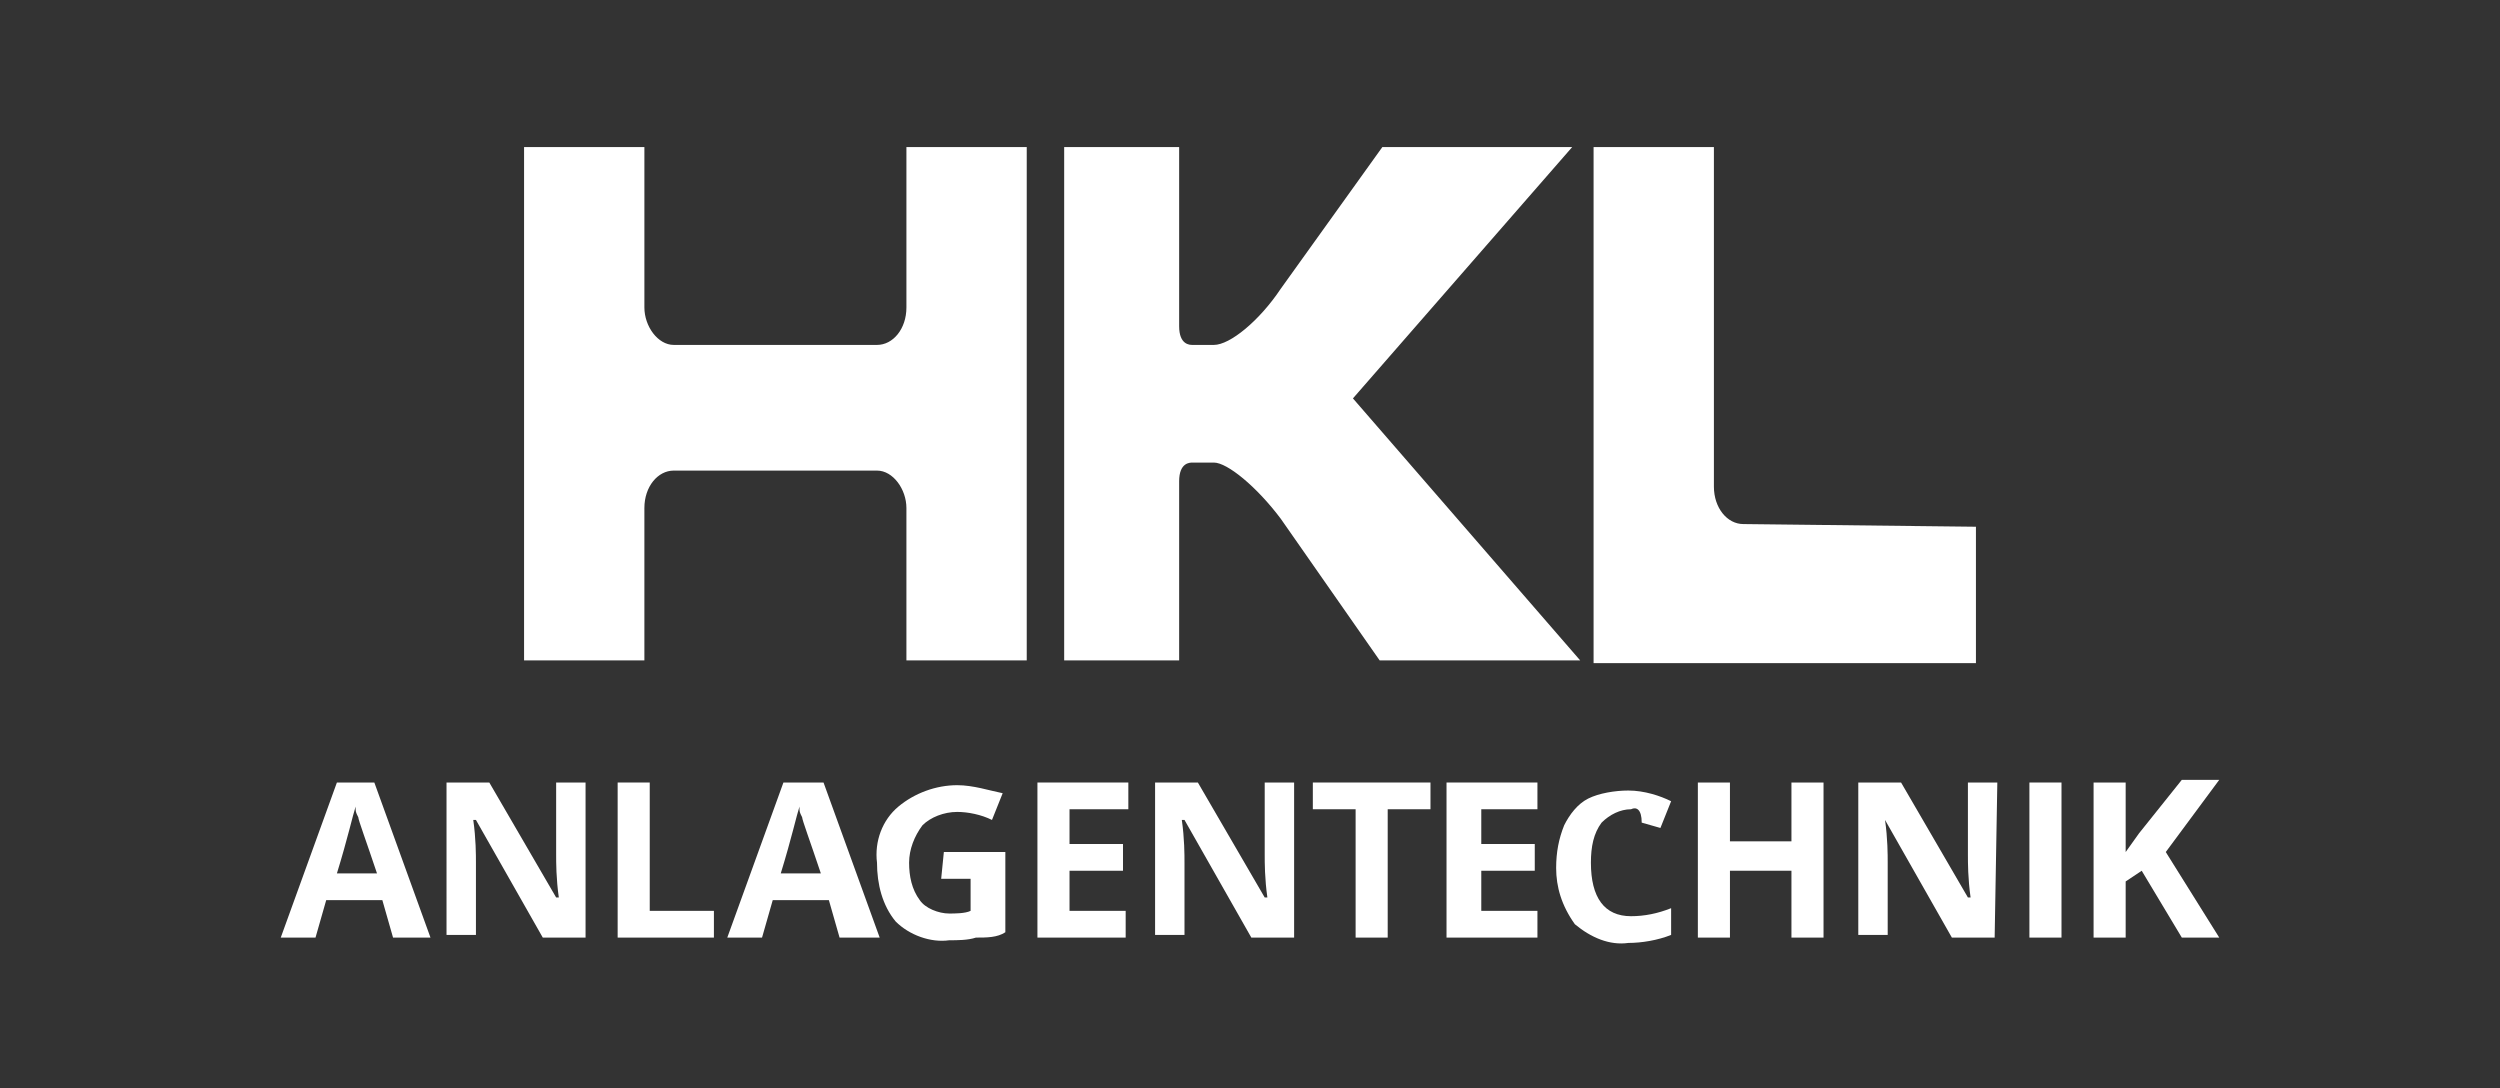
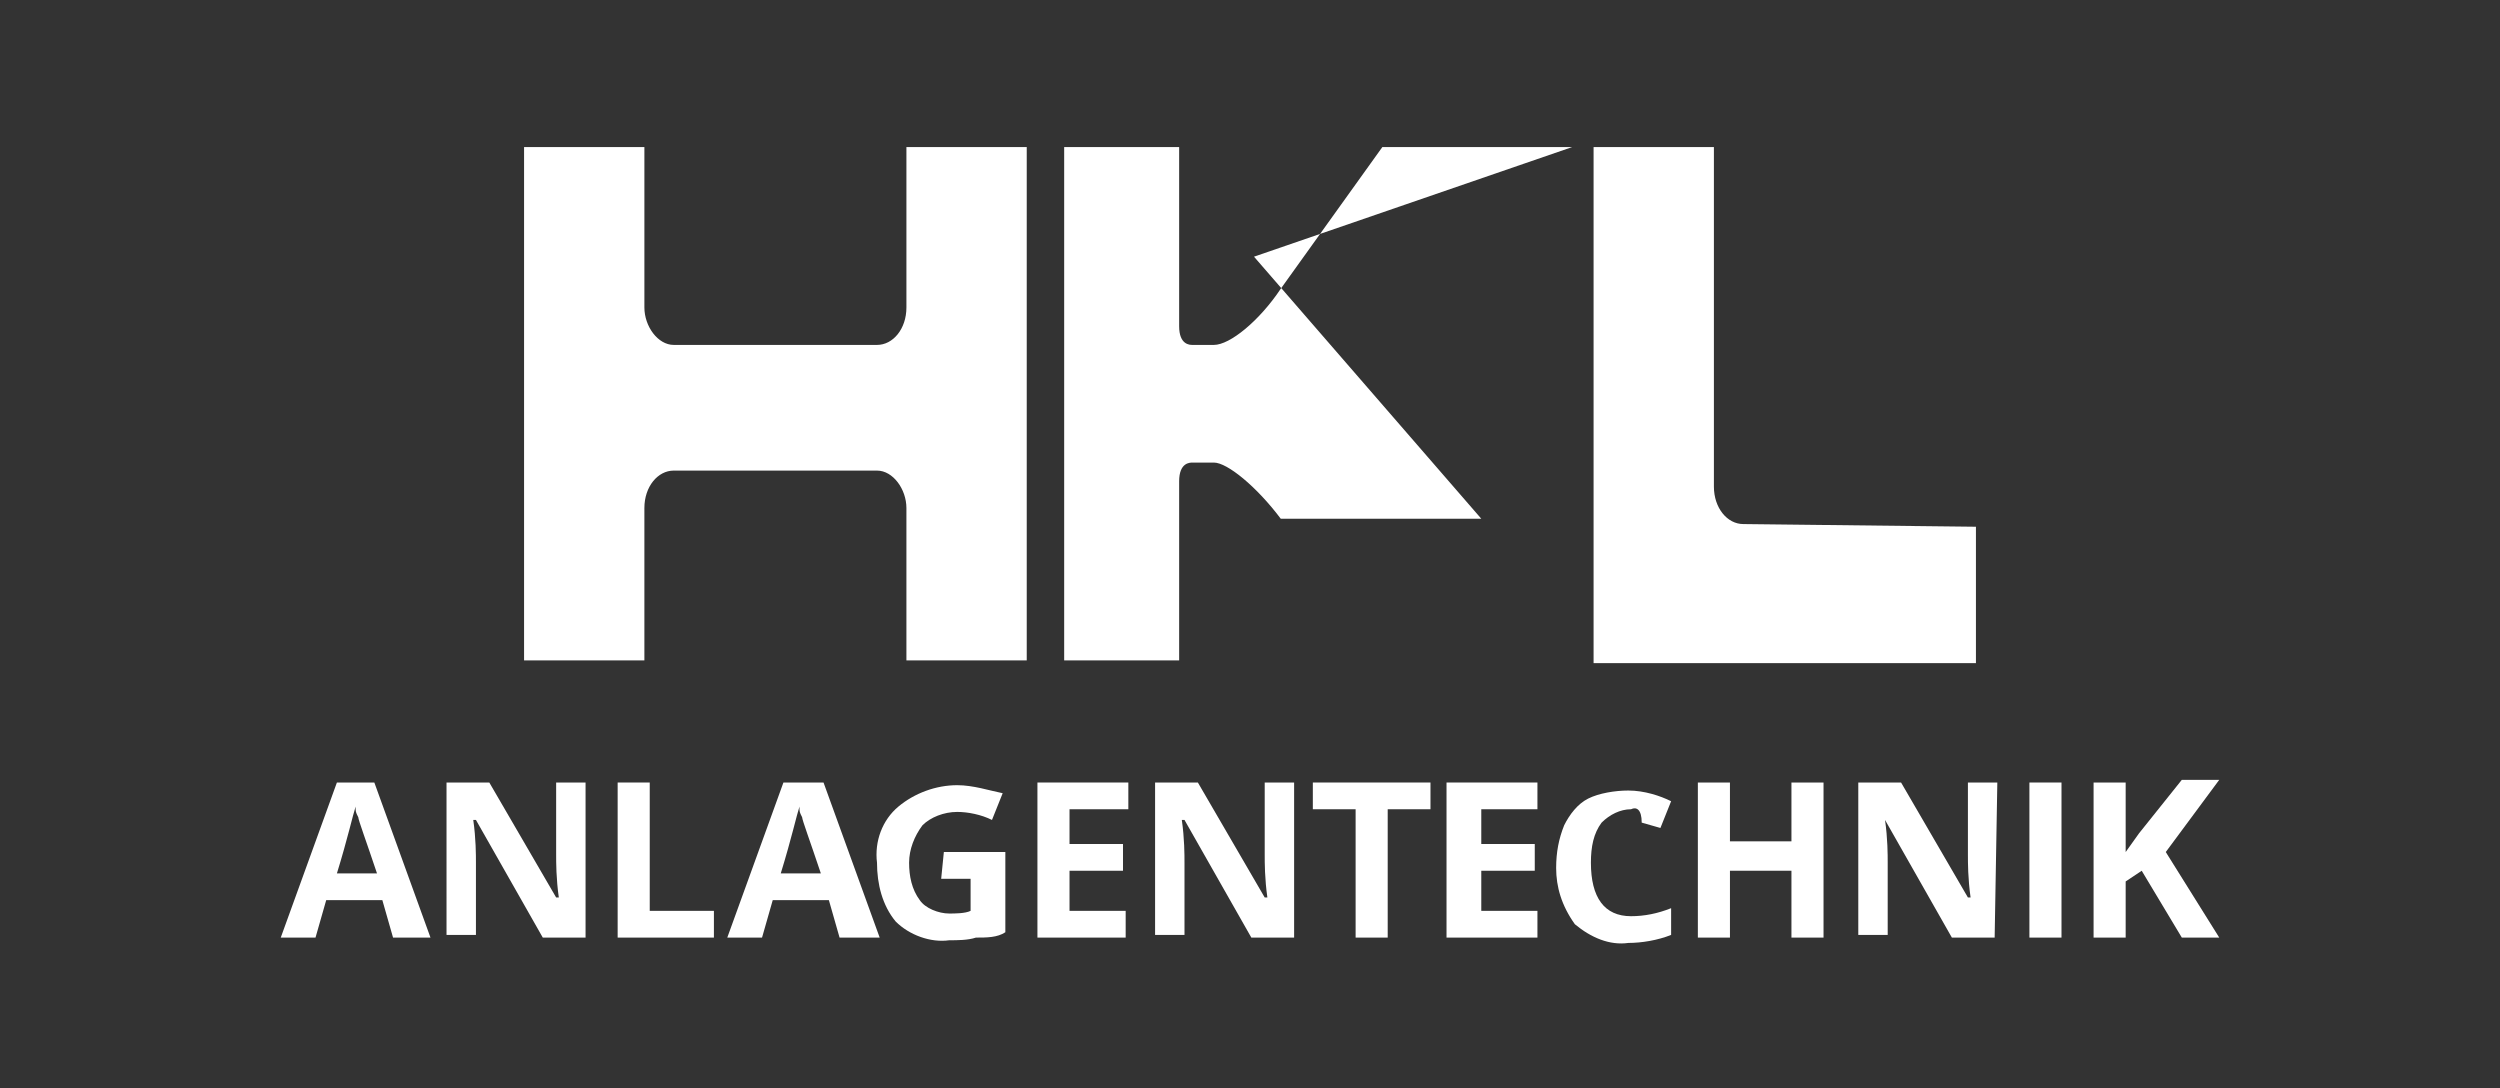
<svg xmlns="http://www.w3.org/2000/svg" version="1.1" id="Ebene_1" x="0px" y="0px" viewBox="0 0 93.5 40.7" style="enable-background:new 0 0 93.5 40.7;" xml:space="preserve">
  <rect x="0" y="0" width="93.5" height="40.7" fill="#333333" stroke="none" />
  <style type="text/css">
	.st0{display:none;}
	.st1{display:inline;}
	.st2{fill:#FFFFFF;}
	.st3{fill-rule:evenodd;clip-rule:evenodd;fill:#FFFFFF;}
</style>
  <g id="Ebene_1_1_" class="st0">
    <g id="M_S_Umwelttechnik" transform="translate(0)" class="st1">
      <g id="Gruppe_6" transform="translate(8.131 0)">
        <path id="Pfad_62" class="st2" d="M31,2.3v23.4h-4.1c-0.3,0-0.5-0.2-0.5-0.5l0,0V11.8l-3.6,7.7l0,0l-0.5,1.2     c-0.1,0.2-0.2,0.3-0.2,0.4l0,0l-0.2,0.4c-0.1,0.2-0.2,0.3-0.4,0.3h-2.9c-0.2,0-0.3-0.1-0.4-0.3l-0.9-1.9l-3.8-7.8v13.5     c0,0.3-0.2,0.5-0.5,0.5l0,0H8.9V2.3h4.5L20,15.8l6.5-13.5H31L31,2.3z" />
-         <path id="Pfad_63" class="st2" d="M62.1,12l-3.7-0.4c-0.7-0.1-1.4-0.4-2-0.8c-0.5-0.5-0.8-1.1-0.8-1.8c0-0.8,0.4-1.6,1.1-2     c0.9-0.6,2-0.9,3.1-0.9c1.8-0.2,3.5,1,3.8,2.9l4-0.2c0-1.8-0.8-3.6-2.2-4.7c-1.7-1.3-3.7-1.9-5.8-1.8c-2.2-0.1-4.3,0.6-6,1.9     c-1.5,1.2-2.4,3-2.4,5c-0.1,1.7,0.5,3.4,1.7,4.6c1.2,1.1,2.8,1.8,4.5,2l3.8,0.4c1.8,0.3,2.7,1.2,2.7,2.7c0,1.9-1.3,2.9-4,2.9     c-1.2,0-2.3-0.3-3.3-1c-1-0.6-1.6-1.6-1.5-2.7L51,18.3c0,1.2,0.3,2.5,0.9,3.6c0.5,1,1.3,1.8,2.3,2.4c1.7,1,3.7,1.6,5.7,1.6     c2.2,0.1,4.4-0.6,6.1-1.9c1.6-1.2,2.5-3.2,2.4-5.2C68.3,14.8,66.2,12.5,62.1,12z" />
        <path id="Pfad_64" class="st2" d="M48.3,19.9c0.5-0.5,0.9-1,1.3-1.5c0.4-0.4,0.7-0.9,1.1-1.3l0.2-0.3L48.2,14l-0.3,0.4     c-0.3,0.4-0.7,0.9-1.1,1.3c-0.3,0.4-0.6,0.8-1,1.1l-3.3-4c1-0.7,1.8-1.6,2.6-2.5C45.7,9.5,46,8.5,46,7.5c0-1.4-0.6-2.8-1.6-3.7     c-1.1-1-2.5-1.5-4-1.4c-1.5-0.1-3,0.5-4,1.5s-1.6,2.4-1.6,3.9c0.1,1.7,0.8,3.3,1.9,4.5l-1.3,0.9c-2,1.2-3.3,3.4-3.3,5.8     c0,1.9,0.7,3.7,2.1,4.9c1.4,1.3,3.3,2,5.2,1.9c2.3-0.1,4.6-1.1,6.1-2.9l2,2.4h5.2L48.3,19.9z M39.1,6.3c0.3-0.3,0.8-0.4,1.2-0.4     c0.5,0,0.9,0.1,1.2,0.4c0.3,0.3,0.4,0.7,0.4,1.1s-0.1,0.7-0.3,1C41.4,8.6,41.2,8.8,41,9c-0.3,0.2-0.6,0.5-1,0.8l-0.7-0.9     c-0.4-0.4-0.6-1-0.6-1.6C38.6,6.9,38.8,6.6,39.1,6.3L39.1,6.3z M39.2,21.8c-0.8,0-1.6-0.4-2.2-1s-0.9-1.3-1-2.2     c0-0.6,0.2-1.1,0.6-1.5c0.8-0.8,1.6-1.4,2.5-2l3.8,4.6C42,20.9,40.6,21.6,39.2,21.8L39.2,21.8z" />
      </g>
      <g id="Gruppe_7" transform="translate(0 20.48)">
        <path id="Pfad_65" class="st2" d="M11.3,10.8v4.5c0,0.5-0.1,1-0.4,1.3c-0.2,0.4-0.6,0.7-1,0.9c-0.5,0.2-1,0.3-1.6,0.3     c-0.8,0.1-1.5-0.2-2.1-0.7c-0.5-0.5-0.8-1.2-0.8-1.9v-4.5h1.5V15c0,0.4,0.1,0.8,0.3,1.2c0.3,0.3,0.7,0.4,1.1,0.4     c0.4,0,0.8-0.1,1.1-0.4c0.2-0.3,0.4-0.8,0.3-1.2v-4.3L11.3,10.8L11.3,10.8z" />
        <path id="Pfad_66" class="st2" d="M15.8,17.8L14,12.3h-0.1c0.1,1.1,0.1,1.9,0.1,2.3v3.3h-1.3v-7h2l1.7,5.4h0.1l1.8-5.4h2v7h-1.4     V14c0-0.2,0-0.8,0.1-1.6h-0.1l-1.8,5.5L15.8,17.8L15.8,17.8z" />
        <path id="Pfad_67" class="st2" d="M28.9,17.8h-1.7l-1-3.7c-0.1-0.3-0.1-0.5-0.2-0.8s-0.1-0.5-0.2-0.8c0,0.3-0.1,0.5-0.2,0.8     c-0.1,0.4-0.2,0.6-0.2,0.8l-1,3.7h-1.7l-1.8-7h1.5l0.9,3.8c0.1,0.6,0.3,1.2,0.3,1.8c0-0.2,0.1-0.5,0.1-0.9     c0.1-0.3,0.1-0.6,0.2-0.9l1-3.9h1.4l1,3.9c0.1,0.3,0.1,0.5,0.2,0.8c0.1,0.4,0.1,0.6,0.2,0.9c0.1-0.3,0.1-0.5,0.2-0.9     c0.1-0.3,0.1-0.6,0.2-0.9l0.9-3.8h1.5L28.9,17.8z" />
        <path id="Pfad_68" class="st2" d="M35.5,17.8h-4.1v-7h4.1V12h-2.6v1.6h2.4v1.2h-2.4v1.8h2.6V17.8L35.5,17.8z" />
        <path id="Pfad_69" class="st2" d="M36.8,17.8v-7h1.5v5.8h2.9v1.2H36.8z" />
        <path id="Pfad_70" class="st2" d="M44.2,17.8h-1.5V12h-1.9v-1.2h5.3V12h-1.9V17.8L44.2,17.8z" />
        <path id="Pfad_71" class="st2" d="M50.1,17.8h-1.5V12h-1.9v-1.2H52V12h-1.9V17.8L50.1,17.8z" />
        <path id="Pfad_72" class="st2" d="M56.9,17.8h-4.1v-7h4.1V12h-2.6v1.6h2.4v1.2h-2.4v1.8h2.6V17.8z" />
-         <path id="Pfad_73" class="st2" d="M61.1,11.9c-0.5,0-1,0.2-1.3,0.6c-0.4,0.5-0.5,1.1-0.5,1.8c0,1.6,0.6,2.4,1.8,2.4     c0.6,0,1.2-0.1,1.8-0.4v1.2c-0.6,0.2-1.3,0.4-1.9,0.4c-0.9,0-1.7-0.3-2.4-0.9c-0.6-0.8-0.9-1.7-0.8-2.6c0-0.7,0.1-1.3,0.4-1.9     c0.2-0.5,0.6-1,1.1-1.2c0.5-0.3,1.2-0.4,1.8-0.4c0.7,0,1.4,0.2,2,0.5l-0.5,1.2l-0.8-0.3C61.7,12,61.4,11.9,61.1,11.9z" />
        <path id="Pfad_74" class="st2" d="M69.9,17.8h-1.5v-3h-2.8v3h-1.5v-7h1.5v2.7h2.8v-2.7h1.5V17.8z" />
        <path id="Pfad_75" class="st2" d="M77.7,17.8h-1.9l-3.1-5.3h0c0.1,0.9,0.1,1.6,0.1,2v3.3h-1.3v-7h1.9l3.1,5.2h0.1     c-0.1-0.9-0.1-1.6-0.1-1.9v-3.3h1.3L77.7,17.8z" />
        <path id="Pfad_76" class="st2" d="M79.2,17.8v-7h1.5v7H79.2z" />
        <path id="Pfad_77" class="st2" d="M87.9,17.8h-1.7l-1.8-3l-0.7,0.5v2.5h-1.5v-7h1.5V14l0.6-0.8l1.9-2.4h1.7l-2.5,3.1L87.9,17.8z" />
      </g>
    </g>
  </g>
  <g id="Ebene_2_1_">
    <g>
      <g id="Gruppe_2" transform="translate(0 20.366)">
        <path id="Pfad_19" class="st2" d="M14.7,14.7l-0.4-1.4h-2.1l-0.4,1.4h-1.3l2.1-5.8H14l2.1,5.8H14.7z M14.1,12.3     c-0.4-1.2-0.7-2-0.7-2.1c-0.1-0.2-0.1-0.2-0.1-0.4c-0.1,0.3-0.3,1.2-0.7,2.5L14.1,12.3L14.1,12.3z" />
        <path id="Pfad_20" class="st2" d="M21.9,14.7h-1.6l-2.5-4.4h-0.1c0.1,0.7,0.1,1.3,0.1,1.6v2.7h-1.1V8.9h1.6l2.5,4.3h0.1     c-0.1-0.7-0.1-1.3-0.1-1.6V8.9h1.1V14.7L21.9,14.7z" />
        <path id="Pfad_21" class="st2" d="M23.1,14.7V8.9h1.2v4.8h2.4v1H23.1z" />
        <path id="Pfad_22" class="st2" d="M31.4,14.7L31,13.3h-2.1l-0.4,1.4h-1.3l2.1-5.8h1.5l2.1,5.8H31.4z M30.7,12.3     c-0.4-1.2-0.7-2-0.7-2.1c-0.1-0.2-0.1-0.2-0.1-0.4c-0.1,0.3-0.3,1.2-0.7,2.5L30.7,12.3L30.7,12.3z" />
        <path id="Pfad_23" class="st2" d="M35.3,11.5h2.3v3c-0.3,0.2-0.7,0.2-1.1,0.2c-0.3,0.1-0.7,0.1-1,0.1c-0.7,0.1-1.5-0.2-2-0.7     c-0.5-0.6-0.7-1.4-0.7-2.2c-0.1-0.8,0.2-1.6,0.8-2.1s1.4-0.8,2.2-0.8c0.6,0,1.2,0.2,1.7,0.3l-0.4,1c-0.4-0.2-0.9-0.3-1.3-0.3     c-0.5,0-1,0.2-1.3,0.5c-0.3,0.4-0.5,0.9-0.5,1.4c0,0.5,0.1,1,0.4,1.4c0.2,0.3,0.7,0.5,1.1,0.5c0.2,0,0.6,0,0.8-0.1v-1.2h-1.1     L35.3,11.5L35.3,11.5z" />
        <path id="Pfad_24" class="st2" d="M42.2,14.7h-3.4V8.9h3.4v1H40v1.3h2v1h-2v1.5h2.1V14.7z" />
        <path id="Pfad_25" class="st2" d="M48.4,14.7h-1.6l-2.5-4.4h-0.1c0.1,0.7,0.1,1.3,0.1,1.6v2.7h-1.1V8.9h1.6l2.5,4.3h0.1     c-0.1-0.7-0.1-1.3-0.1-1.6V8.9h1.1V14.7L48.4,14.7z" />
        <path id="Pfad_26" class="st2" d="M51.9,14.7h-1.2V9.9h-1.6v-1h4.4v1h-1.6V14.7z" />
        <path id="Pfad_27" class="st2" d="M57.5,14.7h-3.4V8.9h3.4v1h-2.1v1.3h2v1h-2v1.5h2.1V14.7z" />
        <path id="Pfad_28" class="st2" d="M61,9.9c-0.4,0-0.8,0.2-1.1,0.5c-0.3,0.4-0.4,0.9-0.4,1.5c0,1.3,0.5,2,1.5,2     c0.5,0,1-0.1,1.5-0.3v1c-0.5,0.2-1.1,0.3-1.6,0.3c-0.7,0.1-1.4-0.2-2-0.7c-0.5-0.7-0.7-1.4-0.7-2.1c0-0.6,0.1-1.1,0.3-1.6     c0.2-0.4,0.5-0.8,0.9-1c0.4-0.2,1-0.3,1.5-0.3c0.6,0,1.2,0.2,1.6,0.4l-0.4,1l-0.7-0.2C61.4,9.9,61.2,9.8,61,9.9z" />
        <path id="Pfad_29" class="st2" d="M68.2,14.7H67v-2.5h-2.3v2.5h-1.2V8.9h1.2v2.2H67V8.9h1.2V14.7z" />
        <path id="Pfad_30" class="st2" d="M74.6,14.7h-1.6l-2.5-4.4l0,0c0.1,0.7,0.1,1.3,0.1,1.6v2.7h-1.1V8.9h1.6l2.5,4.3h0.1     c-0.1-0.7-0.1-1.3-0.1-1.6V8.9h1.1L74.6,14.7L74.6,14.7z" />
        <path id="Pfad_31" class="st2" d="M75.9,14.7V8.9h1.2v5.8H75.9z" />
        <path id="Pfad_32" class="st2" d="M83,14.7h-1.4l-1.5-2.5l-0.6,0.4v2.1h-1.2V8.9h1.2v2.6l0.5-0.7l1.6-2H83L81,11.5L83,14.7z" />
      </g>
-       <path id="Pfad_33" class="st2" d="M73.9,19.7v5.1H59.6V5.5h4.5v12.7c0,0.8,0.5,1.4,1.1,1.4L73.9,19.7L73.9,19.7z M33.9,5.5v6    c0,0.8-0.5,1.4-1.1,1.4h-7.6c-0.6,0-1.1-0.7-1.1-1.4v-6h-4.5v19.2h4.5V19c0-0.8,0.5-1.4,1.1-1.4h7.6c0.6,0,1.1,0.7,1.1,1.4v5.7    h4.5V5.5H33.9z M58.8,5.5h-7.1l-3.8,5.3c-0.8,1.2-1.9,2.1-2.5,2.1h-0.8c-0.1,0-0.5,0-0.5-0.7V5.5h-4.3v19.2h4.3V18    c0-0.7,0.4-0.7,0.5-0.7h0.8c0.5,0,1.6,0.9,2.5,2.1l3.7,5.3h7.5l-8.5-9.8L58.8,5.5z" />
+       <path id="Pfad_33" class="st2" d="M73.9,19.7v5.1H59.6V5.5h4.5v12.7c0,0.8,0.5,1.4,1.1,1.4L73.9,19.7L73.9,19.7z M33.9,5.5v6    c0,0.8-0.5,1.4-1.1,1.4h-7.6c-0.6,0-1.1-0.7-1.1-1.4v-6h-4.5v19.2h4.5V19c0-0.8,0.5-1.4,1.1-1.4h7.6c0.6,0,1.1,0.7,1.1,1.4v5.7    h4.5V5.5H33.9z M58.8,5.5h-7.1l-3.8,5.3c-0.8,1.2-1.9,2.1-2.5,2.1h-0.8c-0.1,0-0.5,0-0.5-0.7V5.5h-4.3v19.2h4.3V18    c0-0.7,0.4-0.7,0.5-0.7h0.8c0.5,0,1.6,0.9,2.5,2.1h7.5l-8.5-9.8L58.8,5.5z" />
    </g>
  </g>
  <g id="Ebene_3" class="st0">
    <g id="M_S_Environmental" transform="translate(0)" class="st1">
      <g id="Gruppe_3" transform="translate(8.321 0)">
        <path id="Pfad_34" class="st2" d="M30.8-2.2v23.4h-4.1c-0.3,0-0.5-0.2-0.5-0.5l0,0V7.2l-3.6,7.7l0,0l-0.5,1.2     c-0.1,0.2-0.2,0.3-0.2,0.4l0,0l-0.2,0.4c-0.1,0.2-0.2,0.3-0.4,0.3h-2.9c-0.2,0-0.3-0.1-0.4-0.3L17.1,15l-3.7-7.7v13.5     c0,0.3-0.2,0.5-0.5,0.5l0,0H8.8V-2.2h4.5l6.5,13.5l6.6-13.5H30.8z" />
        <path id="Pfad_35" class="st2" d="M61.9,7.5l-3.7-0.4c-0.7-0.1-1.4-0.4-2-0.8c-0.5-0.5-0.8-1.1-0.8-1.8c0-0.8,0.4-1.6,1.1-2     c0.9-0.6,2-0.9,3.1-0.9c1.8-0.2,3.5,1,3.8,2.9l4-0.2c0-1.8-0.8-3.6-2.2-4.7c-1.7-1.3-3.7-1.9-5.8-1.8c-2.2-0.1-4.3,0.6-6,1.9     c-1.5,1.2-2.4,3-2.4,5c-0.1,1.7,0.5,3.4,1.7,4.6c1.2,1.1,2.8,1.8,4.5,2l3.8,0.4c1.8,0.3,2.7,1.2,2.7,2.7c0,1.9-1.3,2.9-4,2.9     c-1.2,0-2.3-0.3-3.3-1c-1-0.6-1.6-1.6-1.5-2.7l-4.1,0.2c0,1.2,0.3,2.5,0.9,3.6c0.5,1,1.3,1.8,2.3,2.4c1.7,1,3.7,1.6,5.7,1.6     c2.2,0.1,4.4-0.6,6.1-1.9c1.6-1.2,2.5-3.2,2.4-5.2C68.1,10.3,66.1,8,61.9,7.5z" />
        <path id="Pfad_36" class="st2" d="M48.1,15.3c0.5-0.5,0.9-1,1.3-1.5c0.4-0.4,0.7-0.9,1.1-1.3l0.2-0.3L48,9.4l-0.3,0.4     c-0.3,0.4-0.7,0.9-1.1,1.3c-0.3,0.4-0.6,0.8-1,1.1l-3.3-4c1-0.7,1.8-1.6,2.6-2.5c0.6-0.8,0.9-1.8,0.9-2.8c0-1.4-0.6-2.8-1.6-3.7     c-1.1-1-2.5-1.5-4-1.4c-1.5-0.1-3,0.5-4,1.5s-1.6,2.4-1.6,3.9c0.1,1.7,0.8,3.3,1.9,4.5l-1.3,0.9c-2,1.2-3.3,3.4-3.3,5.8     c0,1.9,0.7,3.7,2.1,4.9c1.4,1.3,3.3,2,5.2,1.9c2.3-0.1,4.6-1.1,6.1-2.9l2,2.4h5.2L48.1,15.3z M38.9,1.8c0.3-0.3,0.8-0.4,1.2-0.4     c0.5,0,0.9,0.1,1.2,0.4c0.3,0.3,0.4,0.7,0.4,1.1c0,0.4-0.1,0.7-0.3,1c-0.2,0.2-0.4,0.4-0.6,0.6c-0.3,0.2-0.6,0.5-1,0.8l-0.7-0.9     c-0.4-0.4-0.6-1-0.6-1.6C38.5,2.4,38.6,2,38.9,1.8L38.9,1.8z M39,17.3c-0.8,0-1.6-0.4-2.2-1s-0.9-1.3-1-2.2     c0-0.6,0.2-1.1,0.6-1.5c0.8-0.8,1.6-1.4,2.5-2l3.8,4.6C41.8,16.4,40.5,17.1,39,17.3L39,17.3z" />
      </g>
      <g id="Gruppe_4" transform="translate(0 20.404)">
        <path id="Pfad_37" class="st2" d="M9.4,13.3H5.3v-7h4.1v1.2H6.8v1.6h2.4v1.2H6.8v1.8h2.6V13.3z" />
        <path id="Pfad_38" class="st2" d="M16.9,13.3H15L11.9,8h-0.1c0.1,0.9,0.1,1.6,0.1,2v3.3h-1.2v-7h1.9l3.1,5.2l0,0     c-0.1-0.9-0.1-1.6-0.1-1.9V6.3h1.3L16.9,13.3L16.9,13.3z" />
        <path id="Pfad_39" class="st2" d="M22.7,6.3h1.5l-2.4,7h-1.6l-2.5-7h1.5l1.3,4.1c0.1,0.3,0.2,0.5,0.2,0.9c0,0.2,0.1,0.5,0.2,0.7     c0.1-0.3,0.2-0.8,0.4-1.6L22.7,6.3z" />
        <path id="Pfad_40" class="st2" d="M25,13.3v-7h1.5v7H25z" />
        <path id="Pfad_41" class="st2" d="M29.5,10.7v2.6H28v-7h2c0.8-0.1,1.5,0.1,2.2,0.5c0.5,0.4,0.8,1,0.7,1.6c0,0.4-0.1,0.8-0.3,1.1     c-0.2,0.3-0.6,0.6-1,0.8c1.1,1.6,1.8,2.6,2.1,3.1H32l-1.7-2.7H29.5z M29.5,9.4H30c0.4,0,0.7,0,1-0.2c0.2-0.2,0.4-0.5,0.3-0.8     c0-0.3-0.1-0.5-0.3-0.7c-0.3-0.2-0.7-0.2-1.1-0.2h-0.4V9.4z" />
        <path id="Pfad_42" class="st2" d="M40.6,9.8c0.1,1-0.2,1.9-0.9,2.7c-0.7,0.7-1.6,1-2.5,0.9c-0.9,0.1-1.8-0.3-2.5-0.9     c-0.6-0.8-0.9-1.7-0.9-2.7c-0.1-1,0.2-1.9,0.9-2.7c0.7-0.7,1.6-1,2.5-0.9c0.9-0.1,1.8,0.3,2.5,0.9C40.4,7.9,40.7,8.8,40.6,9.8z      M35.5,9.8c0,0.6,0.1,1.2,0.4,1.8c0.3,0.4,0.8,0.6,1.3,0.6c1.2,0,1.8-0.8,1.8-2.4s-0.6-2.4-1.8-2.4c-0.5,0-1,0.2-1.3,0.6     C35.6,8.6,35.4,9.2,35.5,9.8L35.5,9.8z" />
        <path id="Pfad_43" class="st2" d="M48.1,13.3h-1.9L43.1,8H43c0.1,0.9,0.1,1.6,0.1,2v3.3h-1.3v-7h1.9l3.1,5.2h0.1     c-0.1-0.9-0.1-1.6-0.1-1.9V6.3h1.3V13.3L48.1,13.3z" />
-         <path id="Pfad_44" class="st2" d="M52.7,13.3L51,7.8h-0.1C51,8.9,51,9.7,51,10.1v3.2h-1.3v-7h2l1.7,5.3h0.1l1.8-5.3h2v7h-1.4V9.4     c0-0.2,0-0.8,0.1-1.6h-0.1l-1.8,5.5H52.7z" />
        <path id="Pfad_45" class="st2" d="M62.8,13.3h-4.1v-7h4.1v1.2h-2.6v1.6h2.4v1.2h-2.4v1.8h2.6V13.3z" />
        <path id="Pfad_46" class="st2" d="M70.4,13.3h-1.9L65.4,8h-0.1c0.1,0.9,0.1,1.6,0.1,2v3.3h-1.3v-7H66l3.1,5.2h0.1     c-0.1-0.9-0.1-1.6-0.1-1.9V6.3h1.3V13.3L70.4,13.3z" />
        <path id="Pfad_47" class="st2" d="M74.7,13.3h-1.5V7.5h-1.9V6.3h5.3v1.2h-1.9L74.7,13.3L74.7,13.3z" />
        <path id="Pfad_48" class="st2" d="M81.4,13.3l-0.5-1.7h-2.6l-0.6,1.7h-1.6l2.5-7h1.8l2.5,7H81.4z M80.5,10.4     C80,8.9,79.7,8,79.7,7.8c-0.1-0.2-0.1-0.3-0.1-0.5c-0.1,0.4-0.4,1.4-0.9,3L80.5,10.4L80.5,10.4z" />
        <path id="Pfad_49" class="st2" d="M83.7,13.3v-7h1.5v5.8h2.9v1.2H83.7z" />
      </g>
      <g id="Gruppe_5" transform="translate(10.449 28.307)">
        <path id="Pfad_50" class="st2" d="M12.1,14.6H11v-4.1H9.7V9.6h3.8v0.9h-1.3L12.1,14.6L12.1,14.6z" />
        <path id="Pfad_51" class="st2" d="M17,14.6h-2.9v-5H17v0.9h-1.8v1.1h1.7v0.9h-1.7v1.3H17V14.6z" />
        <path id="Pfad_52" class="st2" d="M20,10.4c-0.4,0-0.7,0.2-0.9,0.4c-0.2,0.4-0.4,0.8-0.3,1.2c0,1.1,0.4,1.7,1.3,1.7     c0.4,0,0.9-0.1,1.3-0.3v0.9c-0.4,0.2-0.9,0.3-1.4,0.3c-0.6,0-1.2-0.2-1.7-0.6c-0.4-0.5-0.6-1.2-0.6-1.9c0-0.5,0.1-0.9,0.3-1.3     c0.2-0.4,0.5-0.7,0.8-0.9c0.4-0.2,0.8-0.3,1.2-0.3c0.5,0,1,0.1,1.5,0.4l-0.3,0.9c-0.2-0.1-0.4-0.2-0.6-0.2     C20.3,10.5,20.2,10.4,20,10.4z" />
        <path id="Pfad_53" class="st2" d="M26.4,14.6h-1.1v-2.2h-2v2.2h-1.1v-5h1.1v1.9h2V9.6h1.1V14.6z" />
        <path id="Pfad_54" class="st2" d="M32,14.6h-1.3l-2.2-3.8h-0.1c0.1,0.6,0.1,1.1,0.1,1.5v2.4h-1v-5h1.3l2.2,3.8l0,0     c-0.1-0.6-0.1-1.1-0.1-1.4V9.7h1L32,14.6L32,14.6z" />
-         <path id="Pfad_55" class="st2" d="M37.6,12.1c0,0.7-0.2,1.4-0.6,1.9c-1,0.9-2.5,0.9-3.6,0c-0.5-0.5-0.7-1.2-0.6-1.9     c0-0.7,0.2-1.4,0.6-1.9c1-0.9,2.5-0.9,3.6,0C37.5,10.7,37.7,11.4,37.6,12.1z M34,12.1c0,0.4,0.1,0.9,0.3,1.2     c0.2,0.3,0.6,0.4,1,0.4c0.9,0,1.3-0.5,1.3-1.7s-0.4-1.7-1.3-1.7c-0.4,0-0.7,0.1-1,0.4C34,11.2,33.9,11.6,34,12.1z" />
        <path id="Pfad_56" class="st2" d="M38.5,14.6v-5h1.1v4.1h2v0.9H38.5z" />
        <path id="Pfad_57" class="st2" d="M46.9,12.1c0,0.7-0.2,1.4-0.6,1.9c-1,0.9-2.5,0.9-3.6,0c-0.5-0.5-0.7-1.2-0.6-1.9     c0-0.7,0.2-1.4,0.6-1.9c1-0.9,2.5-0.9,3.6,0C46.7,10.7,46.9,11.4,46.9,12.1z M43.2,12.1c0,0.4,0.1,0.9,0.3,1.2     c0.2,0.3,0.6,0.4,1,0.4c0.9,0,1.3-0.5,1.3-1.7s-0.4-1.7-1.3-1.7c-0.4,0-0.7,0.1-1,0.4C43.3,11.2,43.2,11.6,43.2,12.1z" />
        <path id="Pfad_58" class="st2" d="M49.7,11.8h2v2.5c-0.3,0.1-0.6,0.2-0.9,0.2s-0.6,0.1-0.9,0.1c-0.6,0-1.3-0.2-1.7-0.6     c-0.4-0.5-0.6-1.2-0.6-1.9c-0.1-0.7,0.2-1.4,0.7-1.9s1.2-0.7,1.9-0.7c0.5,0,1,0.1,1.5,0.3l-0.4,0.9c-0.4-0.2-0.7-0.3-1.1-0.3     s-0.8,0.2-1.1,0.5c-0.3,0.3-0.4,0.8-0.4,1.2c0,0.4,0.1,0.9,0.3,1.2c0.2,0.3,0.6,0.4,1,0.4c0.2,0,0.5,0,0.7-0.1v-1h-1V11.8z" />
        <path id="Pfad_59" class="st2" d="M52.8,14.6v-5h1.1v5H52.8z" />
        <path id="Pfad_60" class="st2" d="M57.9,14.6H55v-5h2.9v0.9h-1.8v1.1h1.7v0.9h-1.7v1.3h1.8V14.6z" />
        <path id="Pfad_61" class="st2" d="M61.8,13.2c0,0.4-0.2,0.8-0.5,1.1c-0.4,0.3-0.9,0.4-1.3,0.4c-0.5,0-1-0.1-1.5-0.3v-1     c0.3,0.1,0.6,0.2,0.9,0.3c0.2,0.1,0.4,0.1,0.6,0.1s0.4,0,0.5-0.1s0.2-0.2,0.2-0.4c0-0.1-0.1-0.2-0.1-0.3     c-0.1-0.1-0.2-0.2-0.3-0.2l-0.6-0.3c-0.3-0.1-0.5-0.2-0.7-0.4c-0.2-0.1-0.3-0.3-0.4-0.5s-0.2-0.4-0.2-0.6c0-0.4,0.1-0.8,0.4-1     c0.4-0.3,0.8-0.4,1.2-0.4c0.3,0,0.5,0,0.8,0.1s0.5,0.2,0.8,0.3l-0.3,0.8c-0.3-0.1-0.5-0.2-0.6-0.2c-0.2,0-0.4-0.1-0.5-0.1     c-0.2,0-0.4,0-0.5,0.2c-0.2,0.2-0.2,0.4-0.1,0.6c0.1,0.1,0.1,0.2,0.2,0.2c0.1,0.1,0.3,0.2,0.7,0.4c0.4,0.1,0.7,0.4,1,0.6     C61.8,12.6,61.8,12.9,61.8,13.2z" />
      </g>
    </g>
  </g>
  <g id="Ebene_4" class="st0">
    <g class="st1">
      <path id="Pfad_78" class="st2" d="M-49.2,30.9V17.8h-4.1v17.3H-36V31h-13.2V30.9z" />
-       <path id="Pfad_79" class="st2" d="M-41.1,5.5v4.1h13.2v13.1h4V5.5H-41.1z" />
      <path id="Pfad_80" class="st3" d="M-47.2,11.7v17.2H-30V11.7H-47.2z M-43.1,24.8v-9.1h9.1v9.1H-43.1L-43.1,24.8z" />
      <path id="Pfad_81" class="st2" d="M-36.9,22h-3.4v-3.5h3.4V22z" />
      <path id="Pfad_82" class="st2" d="M-0.5,13.2v0.3c0,0.1,0,0.1-0.1,0.2s-0.1,0.1-0.1,0.2l-5.2,14.4C-6,28.4-6,28.5-6.1,28.6    c-0.1,0.1-0.2,0.2-0.3,0.2c-0.2,0.1-0.4,0.1-0.6,0.1h-0.9c-0.3,0-0.6,0-0.9-0.1c-0.2,0-0.3,0-0.5-0.1s-0.2-0.1-0.3-0.2l-0.1-0.2    L-14.8,14c-0.1-0.1-0.1-0.2-0.1-0.3c0-0.1-0.1-0.3-0.1-0.4v-0.1c0-0.1,0-0.2,0.1-0.2c0.1-0.1,0.1-0.1,0.2-0.2    c0.1-0.1,0.3-0.1,0.4-0.1h1.5c0.2,0,0.3,0.1,0.5,0.1c0.1,0.1,0.2,0.1,0.2,0.2c0.1,0.1,0.1,0.2,0.2,0.2l4.3,12.5l0.1,0.2l0.1-0.2    l4.2-12.5c0-0.1,0-0.2,0.1-0.2c0.1-0.1,0.2-0.1,0.2-0.2h1.7c0.1,0,0.2,0,0.3,0.1s0.2,0.1,0.2,0.2C-0.5,13-0.5,13.1-0.5,13.2z" />
      <path id="Pfad_83" class="st2" d="M9.8,28.9l-2,5.5c-0.1,0.2-0.3,0.3-0.5,0.4C6.9,34.9,6.5,35,6.1,35c-0.2,0-0.5,0-0.7-0.1    S5.1,34.8,5,34.7c-0.1-0.1-0.2-0.2-0.2-0.2c0-0.1,0-0.3,0.1-0.4L7,28.8c-0.1-0.1-0.2-0.1-0.2-0.2c-0.1-0.1-0.2-0.2-0.2-0.3    L1.2,13.7c-0.1-0.2-0.1-0.4-0.2-0.6c0-0.2,0.1-0.2,0.2-0.3c0.1-0.1,0.2-0.1,0.4-0.2c0.3-0.1,0.6-0.1,0.9-0.1h0.9    c0.2,0,0.3,0.1,0.5,0.1c0.1,0.1,0.2,0.1,0.2,0.2c0.1,0.1,0.1,0.2,0.2,0.3l4.2,12.2h0.1l4.1-12.2c0-0.1,0.1-0.3,0.2-0.4    s0.2-0.1,0.4-0.2c0.3-0.1,0.6-0.1,0.9-0.1s0.6,0,0.9,0.1c0.2,0.1,0.3,0.1,0.4,0.2s0.1,0.2,0.2,0.3c0,0.2-0.1,0.3-0.1,0.5L9.8,28.9    z" />
      <path id="Pfad_84" class="st2" d="M27.8,24.3c0,0.7-0.1,1.4-0.4,2.1c-0.3,0.6-0.7,1.1-1.2,1.5c-0.6,0.5-1.2,0.8-1.9,1    c-0.8,0.2-1.6,0.3-2.5,0.3c-0.5,0-1.1-0.1-1.5-0.1c-0.5-0.1-1-0.2-1.3-0.3s-0.7-0.2-1-0.4c-0.2-0.1-0.4-0.2-0.6-0.3    c-0.1-0.1-0.2-0.3-0.2-0.5s-0.1-0.5-0.1-0.9c0-0.2,0-0.3,0.1-0.5c0.1-0.1,0.1-0.2,0.1-0.3c0.1-0.1,0.1-0.2,0.2-0.2    s0.1-0.1,0.2-0.1c0.2,0,0.3,0.1,0.5,0.2c0.3,0.2,0.6,0.4,0.9,0.5c0.3,0.2,0.9,0.3,1.2,0.5c0.6,0.2,1.2,0.2,1.8,0.2    c0.8,0,1.5-0.2,2.2-0.5c0.3-0.2,0.5-0.5,0.7-0.8s0.2-0.7,0.2-1.1c0-0.4-0.1-0.8-0.3-1.1c-0.3-0.3-0.5-0.6-0.9-0.9    c-0.4-0.2-0.8-0.4-1.2-0.6c-0.4-0.2-0.9-0.3-1.4-0.5s-0.9-0.4-1.4-0.7c-0.5-0.2-0.9-0.5-1.2-0.9c-0.4-0.3-0.7-0.8-0.9-1.2    c-0.2-0.6-0.3-1.2-0.3-1.8c0-0.6,0.1-1.2,0.3-1.8c0.3-0.5,0.6-1,1.1-1.4s1.1-0.8,1.8-1c0.8-0.2,1.6-0.3,2.5-0.3    c0.4,0,0.9,0.1,1.2,0.1c0.4,0,0.7,0.1,1.1,0.2c0.2,0.1,0.6,0.2,0.9,0.3c0.2,0.1,0.3,0.2,0.5,0.3c0.1,0.1,0.2,0.2,0.2,0.2    c0.1,0.1,0.1,0.1,0.1,0.2c0.1,0.1,0.1,0.2,0.1,0.3v1.3c0,0.2-0.1,0.2-0.1,0.3c-0.1,0.1-0.1,0.2-0.2,0.2c-0.1,0.1-0.1,0.1-0.2,0.1    s-0.3-0.1-0.4-0.2c-0.2-0.1-0.5-0.2-0.8-0.3c-0.3-0.1-0.7-0.3-1.1-0.3c-0.5-0.1-0.9-0.2-1.4-0.2c-0.4,0-0.8,0.1-1.2,0.2    c-0.3,0.1-0.7,0.2-0.9,0.5c-0.2,0.2-0.4,0.4-0.5,0.7c-0.1,0.3-0.1,0.6-0.2,0.9c0,0.4,0.1,0.8,0.3,1.1c0.2,0.4,0.5,0.7,0.9,0.9    c0.3,0.2,0.9,0.4,1.2,0.6c0.5,0.1,1,0.3,1.4,0.6c0.5,0.2,0.9,0.4,1.4,0.7c0.9,0.4,1.7,1.1,2.1,2.1C27.8,23.1,27.8,23.6,27.8,24.3z    " />
      <path id="Pfad_85" class="st2" d="M34.8,8.1c0,0.7-0.1,1.1-0.3,1.3c-0.4,0.3-0.9,0.4-1.4,0.3c-0.7,0-1.1-0.1-1.3-0.3    c-0.3-0.4-0.4-0.8-0.3-1.3c0-0.7,0.1-1.1,0.3-1.3c0.4-0.3,0.9-0.4,1.4-0.3c0.7,0,1.1,0.1,1.3,0.3S34.8,7.4,34.8,8.1z M34.5,28.5    c0,0.1,0,0.2-0.1,0.2c-0.1,0.1-0.1,0.1-0.2,0.2C34.1,29,33.9,29,33.8,29c-0.2,0-0.4,0.1-0.7,0.1c-0.2,0-0.5,0-0.7-0.1    c-0.1,0-0.3,0-0.4-0.1s-0.2-0.1-0.2-0.2c-0.1-0.1-0.1-0.1-0.1-0.2V13.2c0-0.1,0-0.2,0.1-0.2c0.1-0.1,0.1-0.1,0.2-0.2    s0.3-0.1,0.4-0.1c0.2,0,0.4-0.1,0.7-0.1c0.2,0,0.5,0,0.7,0.1c0.1,0,0.3,0,0.4,0.1c0.1,0,0.2,0.1,0.2,0.2c0.1,0.1,0.1,0.1,0.1,0.2    L34.5,28.5L34.5,28.5z" />
      <path id="Pfad_86" class="st2" d="M53.8,20.6c0,1.1-0.1,2.3-0.5,3.4c-0.3,1-0.8,1.9-1.5,2.8c-0.7,0.8-1.5,1.4-2.5,1.8    c-1.1,0.4-2.2,0.7-3.4,0.7c-1.1,0-2.2-0.2-3.3-0.6c-0.9-0.3-1.7-0.9-2.3-1.7c-0.7-0.7-1.1-1.6-1.4-2.5c-0.3-1.1-0.5-2.3-0.5-3.5    c0-1.1,0.1-2.3,0.5-3.4c0.3-1,0.8-1.9,1.4-2.8c0.7-0.8,1.5-1.4,2.5-1.8c1.1-0.4,2.2-0.7,3.4-0.7c1.1,0,2.2,0.2,3.3,0.6    c0.9,0.3,1.7,0.9,2.3,1.7c0.7,0.7,1.1,1.6,1.4,2.5C53.6,18.3,53.8,19.5,53.8,20.6z M50.8,20.9c0-0.8-0.1-1.5-0.2-2.3    c-0.1-0.7-0.4-1.3-0.8-1.9c-0.4-0.5-0.8-1-1.4-1.3c-0.7-0.3-1.5-0.5-2.2-0.5s-1.5,0.1-2.1,0.4S43,16,42.6,16.5    c-0.4,0.6-0.7,1.2-0.9,1.9c-0.2,0.8-0.3,1.6-0.2,2.4c0,0.8,0.1,1.5,0.2,2.3c0.1,0.7,0.4,1.3,0.8,1.9c0.4,0.5,0.8,1,1.4,1.3    c0.7,0.3,1.5,0.5,2.2,0.5s1.5-0.1,2.1-0.4c0.6-0.3,1.1-0.7,1.5-1.2c0.4-0.6,0.7-1.2,0.9-1.9C50.8,22.5,50.8,21.7,50.8,20.9    L50.8,20.9z" />
      <path id="Pfad_87" class="st2" d="M71,28.5c0,0.1,0,0.2-0.1,0.2c-0.1,0.1-0.1,0.1-0.2,0.2C70.6,29,70.4,29,70.3,29    c-0.2,0-0.4,0.1-0.7,0.1c-0.2,0-0.5,0-0.7-0.1c-0.1,0-0.3,0-0.4-0.1s-0.2-0.1-0.2-0.2c-0.1-0.1-0.1-0.1-0.1-0.2v-9    c0-0.7-0.1-1.4-0.2-2.1c-0.1-0.5-0.3-1-0.6-1.4c-0.3-0.4-0.6-0.7-1-0.9c-0.4-0.2-0.9-0.3-1.4-0.3c-0.8,0-1.5,0.3-2.1,0.8    c-0.8,0.6-1.5,1.4-2.1,2.1v10.6c0,0.1,0,0.2-0.1,0.2c-0.1,0.1-0.1,0.1-0.2,0.2c-0.1,0.1-0.3,0.1-0.4,0.1c-0.2,0-0.4,0.1-0.7,0.1    c-0.2,0-0.5,0-0.7-0.1c-0.1,0-0.3,0-0.4-0.1s-0.2-0.1-0.2-0.2C58,28.4,58,28.4,58,28.3V13.2c0-0.1,0-0.2,0.1-0.2    c0.1-0.1,0.1-0.1,0.2-0.2s0.2-0.1,0.3-0.1H60c0.2,0,0.2,0.1,0.3,0.1c0.1,0.1,0.2,0.1,0.2,0.2c0.1,0.1,0.1,0.1,0.1,0.2v2    c0.7-0.8,1.6-1.6,2.5-2.1c0.8-0.4,1.7-0.6,2.5-0.7c0.9,0,1.7,0.1,2.5,0.5c0.7,0.3,1.3,0.8,1.8,1.4s0.8,1.3,0.9,2    c0.2,0.9,0.3,1.8,0.2,2.8v9.2h-0.2L71,28.5L71,28.5z" />
      <path id="Pfad_88" class="st2" d="M103,28.5c0,0.1-0.1,0.2-0.2,0.3c-0.1,0.1-0.2,0.1-0.3,0.2c-0.2,0.1-0.5,0.1-0.7,0.1    s-0.5,0-0.7-0.1s-0.3-0.1-0.3-0.2c-0.1-0.1-0.1-0.2-0.1-0.3V27c-0.7,0.7-1.4,1.2-2.2,1.7c-0.8,0.3-1.7,0.5-2.5,0.6    c-0.7,0-1.5-0.1-2.1-0.3s-1.2-0.5-1.7-0.9c-0.4-0.4-0.8-0.9-1.1-1.4c-0.2-0.6-0.3-1.3-0.3-2c0-0.8,0.1-1.5,0.5-2.2    c0.3-0.6,0.8-1.2,1.5-1.5c0.7-0.4,1.5-0.8,2.4-1c1-0.2,2.1-0.3,3.1-0.3h2.1v-1.2c0-0.5-0.1-1-0.2-1.5c-0.1-0.4-0.3-0.8-0.6-1.1    c-0.3-0.3-0.7-0.5-1.1-0.7C98,15,97.4,14.9,96.8,15c-0.6,0-1.2,0.1-1.8,0.2c-0.5,0.2-1,0.3-1.4,0.5s-0.8,0.3-1,0.5    c-0.2,0.1-0.4,0.2-0.7,0.2c-0.1,0-0.2,0-0.2-0.1c-0.1-0.1-0.1-0.1-0.2-0.2c-0.1-0.1-0.1-0.2-0.1-0.3c0-0.1-0.1-0.3-0.1-0.5    s0-0.5,0.1-0.7l0.2-0.5c0.2-0.2,0.5-0.4,0.9-0.5c0.4-0.2,0.9-0.3,1.2-0.5c0.5-0.2,1-0.3,1.5-0.4c0.6-0.1,1.2-0.1,1.8-0.2    c1,0,1.9,0.1,2.8,0.3c0.7,0.2,1.3,0.6,1.8,1.1s0.9,1.1,1,1.8c0.2,0.8,0.3,1.6,0.3,2.4v10.4H103z M100.4,21.5H98    c-0.7,0-1.3,0.1-2,0.2c-0.5,0.1-1,0.3-1.4,0.6c-0.3,0.2-0.6,0.6-0.8,0.9c-0.2,0.4-0.2,0.8-0.2,1.2c-0.1,0.7,0.2,1.4,0.8,1.8    c0.6,0.5,1.4,0.7,2.1,0.7c0.7,0,1.4-0.1,2-0.5c0.8-0.5,1.4-1.1,2-1.8L100.4,21.5L100.4,21.5z" />
      <path id="Pfad_89" class="st2" d="M117.8,24.3c0,0.7-0.1,1.4-0.4,2.1c-0.3,0.6-0.7,1.1-1.2,1.5c-0.6,0.5-1.2,0.8-1.9,1    c-0.8,0.2-1.6,0.3-2.5,0.3c-0.5,0-1.1-0.1-1.5-0.1c-0.5-0.1-1-0.2-1.3-0.3s-0.7-0.2-1-0.4c-0.2-0.1-0.4-0.2-0.6-0.3    c-0.2-0.1-0.3-0.3-0.2-0.5c-0.1-0.3-0.1-0.6-0.1-0.9c0-0.2,0-0.3,0.1-0.5c0-0.2,0.1-0.2,0.1-0.3c0.1-0.1,0.1-0.2,0.2-0.2    s0.1-0.1,0.2-0.1c0.2,0,0.3,0.1,0.5,0.2c0.3,0.2,0.6,0.4,0.9,0.5c0.3,0.2,0.9,0.3,1.2,0.5c0.6,0.2,1.2,0.2,1.8,0.2    c0.8,0,1.5-0.2,2.2-0.5c0.3-0.2,0.5-0.5,0.7-0.8s0.3-0.7,0.2-1.1c0-0.4-0.1-0.8-0.3-1.1c-0.3-0.3-0.5-0.6-0.9-0.9    c-0.4-0.2-0.8-0.4-1.2-0.6s-0.9-0.3-1.4-0.5s-0.9-0.4-1.4-0.7c-0.5-0.2-0.9-0.5-1.2-0.9c-0.4-0.3-0.7-0.8-0.9-1.2    c-0.2-0.6-0.3-1.2-0.3-1.8c0-0.6,0.1-1.2,0.3-1.8c0.3-0.5,0.6-1,1.1-1.4s1.1-0.8,1.8-1c0.8-0.2,1.6-0.3,2.5-0.3    c0.4,0,0.9,0.1,1.2,0.1c0.4,0,0.7,0.1,1.1,0.2c0.3,0.1,0.6,0.2,0.8,0.3c0.2,0.1,0.3,0.2,0.5,0.3c0.1,0.1,0.2,0.2,0.2,0.2    c0.1,0.1,0.1,0.1,0.1,0.2s0.1,0.2,0.1,0.3v1.3c0,0.2-0.1,0.2-0.1,0.3c-0.1,0.1-0.1,0.2-0.2,0.2s-0.1,0.1-0.2,0.1    c-0.1,0-0.3-0.1-0.4-0.2c-0.2-0.1-0.5-0.2-0.8-0.3c-0.3-0.1-0.7-0.3-1.1-0.3c-0.5-0.1-0.9-0.2-1.4-0.2c-0.4,0-0.8,0.1-1.2,0.2    c-0.3,0.1-0.7,0.2-0.9,0.5c-0.2,0.2-0.4,0.4-0.5,0.7c-0.1,0.3-0.1,0.6-0.2,0.9c0,0.4,0.1,0.8,0.3,1.1c0.3,0.3,0.6,0.6,0.9,0.9    c0.4,0.2,0.9,0.4,1.2,0.6c0.5,0.1,1,0.3,1.4,0.6c0.5,0.2,0.9,0.4,1.4,0.7c0.9,0.4,1.7,1.1,2.1,2.1    C117.8,23.4,117.8,23.9,117.8,24.3z" />
      <path id="Pfad_90" class="st2" d="M134.7,20.2c0,0.4-0.1,0.7-0.3,1c-0.2,0.2-0.5,0.2-0.8,0.2h-10c0,0.8,0.1,1.5,0.2,2.3    c0.2,0.6,0.4,1.2,0.9,1.8c0.4,0.5,0.9,0.9,1.5,1.1c0.7,0.2,1.5,0.3,2.3,0.3c0.6,0,1.3-0.1,1.9-0.2c0.5-0.1,1.1-0.2,1.5-0.3    c0.4-0.2,0.8-0.2,1-0.3s0.4-0.1,0.6-0.2c0.1,0,0.2,0,0.2,0.1l0.2,0.2c0.1,0.1,0.1,0.2,0.1,0.3v0.8c0,0.1,0,0.2-0.1,0.2    c0,0.1-0.1,0.2-0.1,0.2c-0.1,0.1-0.1,0.1-0.2,0.2c-0.1,0.1-0.3,0.2-0.5,0.3c-0.4,0.2-0.8,0.3-1.2,0.4c-0.6,0.2-1.2,0.3-1.8,0.3    c-0.7,0.1-1.3,0.1-2,0.2c-1.1,0-2.2-0.1-3.3-0.5c-0.9-0.3-1.7-0.8-2.4-1.5c-0.6-0.7-1.1-1.6-1.4-2.5c-0.3-1.2-0.5-2.4-0.5-3.6    s0.1-2.3,0.5-3.5c0.3-1,0.8-1.9,1.5-2.6s1.4-1.3,2.3-1.8c1-0.4,2-0.6,3.1-0.6s2.1,0.2,3.1,0.6c0.8,0.3,1.5,0.9,2.1,1.5    c0.5,0.7,0.9,1.5,1.2,2.3c0.2,0.9,0.3,1.9,0.3,2.8L134.7,20.2L134.7,20.2z M131.9,19.3c0.1-1.2-0.2-2.5-1-3.5    c-0.8-0.9-1.9-1.3-3.1-1.2c-0.6,0-1.3,0.1-1.8,0.3c-0.5,0.2-1,0.5-1.3,1c-0.4,0.4-0.7,0.9-0.8,1.5c-0.2,0.6-0.3,1.2-0.3,1.8    L131.9,19.3L131.9,19.3z" />
      <path id="Pfad_91" class="st2" d="M146.7,27.4c0,0.3,0,0.6-0.1,0.9c-0.1,0.2-0.1,0.3-0.2,0.4c-0.1,0.1-0.2,0.2-0.4,0.2    c-0.2,0.1-0.4,0.2-0.7,0.2c-0.2,0.1-0.5,0.1-0.8,0.1c-0.3,0.1-0.6,0.1-0.9,0.1c-0.7,0-1.4-0.1-2-0.3s-1-0.5-1.4-1    c-0.4-0.4-0.7-1-0.9-1.5c-0.2-0.8-0.2-1.5-0.2-2.3v-9H137c-0.2,0-0.3-0.1-0.4-0.2c-0.1-0.3-0.2-0.6-0.2-0.9c0-0.2,0-0.3,0.1-0.5    c0.1-0.1,0.1-0.2,0.1-0.3c0.1-0.1,0.1-0.2,0.2-0.2c0.1-0.1,0.1-0.1,0.2-0.1h2.1V9.3c0-0.1,0-0.2,0.1-0.2c0.1-0.1,0.1-0.1,0.2-0.2    c0.1-0.1,0.3-0.1,0.4-0.1c0.2,0,0.4-0.1,0.7-0.1c0.2,0,0.5,0,0.7,0.1c0.1,0,0.3,0,0.4,0.1c0.1,0.1,0.2,0.1,0.2,0.2    c0.1,0.1,0.1,0.1,0.1,0.2v3.6h3.9c0.1,0,0.2,0,0.2,0.1c0.1,0.1,0.1,0.1,0.2,0.2c0.1,0.1,0.1,0.2,0.1,0.3c0,0.2,0.1,0.3,0.1,0.5    c0,0.3-0.1,0.6-0.2,0.9c-0.1,0.1-0.2,0.2-0.4,0.2h-3.9v8.5c-0.1,0.8,0.1,1.6,0.5,2.4c0.4,0.6,1,0.9,1.7,0.9c0.2,0,0.5,0,0.7-0.1    c0.2,0,0.3-0.1,0.5-0.2c0.2-0.1,0.3-0.1,0.4-0.2c0.1-0.1,0.2-0.1,0.3-0.1s0.1,0,0.2,0.1c0.1,0.1,0.1,0.1,0.1,0.2    c0.1,0.1,0.1,0.2,0.1,0.3C146.7,26.9,146.7,27.1,146.7,27.4z" />
      <path id="Pfad_92" class="st2" d="M82.9,20.6h-3.4v-3.3h3.4V20.6z" />
    </g>
  </g>
</svg>